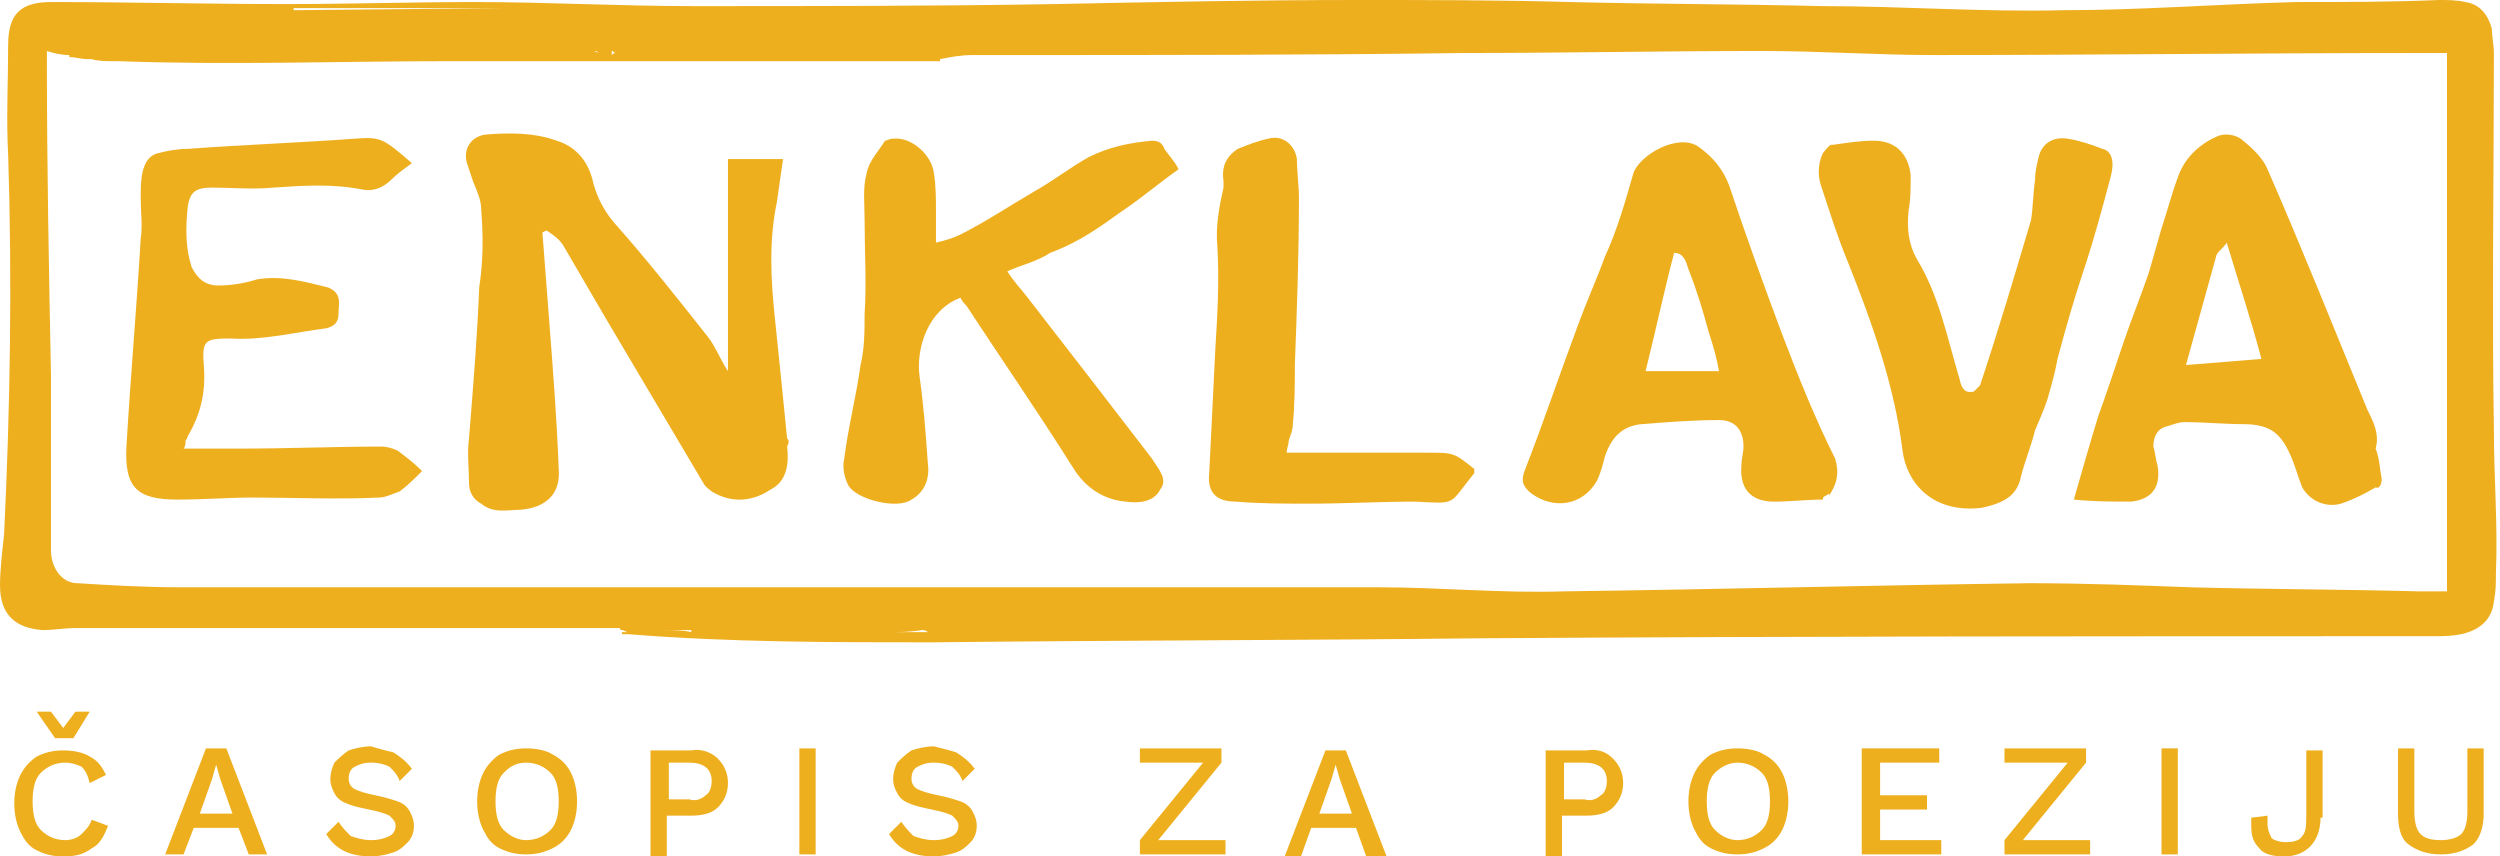
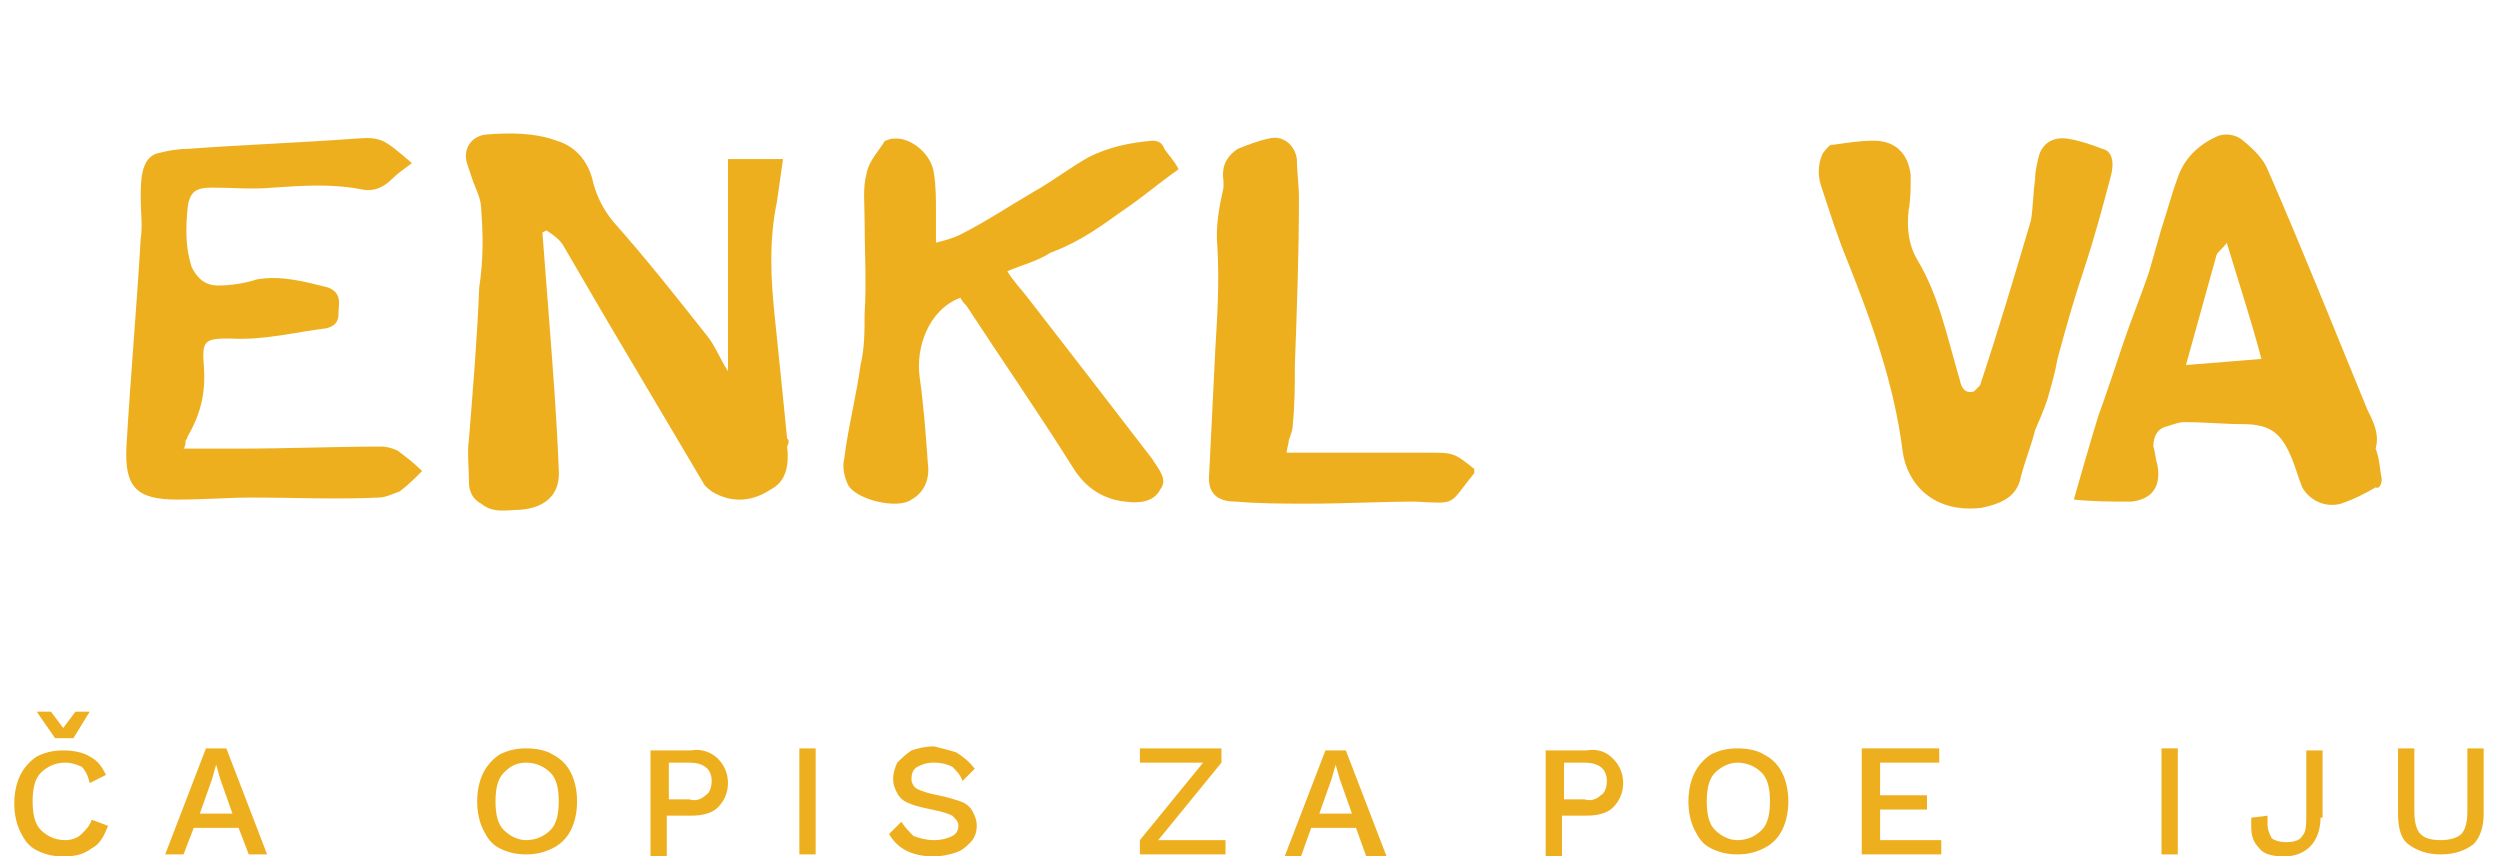
<svg xmlns="http://www.w3.org/2000/svg" version="1.1" id="Layer_1" x="0px" y="0px" viewBox="0 0 122.6 42" style="enable-background:new 0 0 122.6 42;" xml:space="preserve">
  <style type="text/css">
	.st0{fill:#EEAF1F;}
</style>
  <g>
-     <path class="st0" d="M122.3,21c-0.1-6.1,0-12.3,0-18.4c0-0.4-0.1-0.8-0.1-1.2c-0.2-0.7-0.6-1.2-1.3-1.3C120.5,0,120,0,119.6,0   c-2.3,0.1-4.7,0.1-7,0.1c-3.8,0.1-7.6,0.4-11.4,0.4c-3.9,0.1-7.9-0.2-11.8-0.2c-4.1-0.1-8.3-0.1-12.4-0.2c-3.5-0.1-7-0.1-10.5-0.1   c-4.9,0-9.9,0.1-14.8,0.2C45.9,0.3,39.9,0.3,34,0.3c-3.6,0-7.2-0.2-10.7-0.2c-3.1,0-6.2,0.1-9.3,0.1c-3.8,0-7.7-0.1-11.5-0.1   c-1.5,0-2.1,0.6-2.1,2.1c0,1.8-0.1,3.6,0,5.4c0.2,6.2,0.1,12.4-0.2,18.6C0.1,27.1,0,28,0,28.7c0,1.4,0.7,2.1,2.1,2.2   c0.5,0,1.1-0.1,1.6-0.1c5.2,0,10.4,0,15.6,0c3.7,0,7.4,0,11.1,0c0,0.1,0.1,0.1,0.1,0.1c0.1,0,0.2,0.1,0.3,0.1h-0.3v0.1   c0.1,0,0.2,0,0.3,0c5,0.4,9.9,0.4,14.9,0.4c9.1-0.1,18.1-0.1,27.1-0.2c15.5-0.1,31-0.1,46.5-0.1c0.5,0,0.9,0,1.4-0.1   c0.9-0.2,1.5-0.7,1.6-1.6c0.1-0.5,0.1-0.9,0.1-1.4C122.5,25.8,122.3,23.5,122.3,21z M30,2.5c0.1,0,0.1,0.1,0.2,0.1   c-0.1,0-0.1,0-0.2,0.1l0,0C30,2.6,30,2.5,30,2.5z M29.2,2.5c0.1,0,0.1,0.1,0.2,0.1c-0.1,0-0.2-0.1-0.3-0.1H29.2z M24.6,0.4   C24.6,0.5,24.6,0.5,24.6,0.4L14.4,0.5V0.4C14.4,0.4,24.6,0.4,24.6,0.4z M11.5,2.5C11.5,2.5,11.5,2.5,11.5,2.5h-0.6H11.5z    M32.5,30.9c0.5,0,0.9,0,1.4,0c0,0,0,0,0,0.1C33.5,30.9,33,30.9,32.5,30.9z M43.5,31c0.6,0,1.1,0,1.7-0.1c0.1,0,0.2,0,0.3,0.1H43.5   z M119.9,29c-0.4,0-0.8,0-1.3,0c-3.7-0.1-7.4-0.1-11.2-0.2c-2.6-0.1-5.2-0.2-7.9-0.2C92,28.7,84.3,28.9,76.7,29   c-3,0.1-6.1-0.2-9.1-0.2c-5,0-10.1,0-15.1,0c-7.4,0-14.8,0-22.1,0c-7.2,0-14.4,0-21.6,0c-1.7,0-3.4-0.1-5-0.2   C3,28.6,2.5,27.8,2.5,27c0-2.9,0-5.8,0-8.6C2.4,13.3,2.3,8.2,2.3,3.1c0-0.2,0-0.4,0-0.6C2.6,2.6,3,2.7,3.4,2.7c0,0,0,0,0,0.1   c0.3,0,0.6,0.1,0.9,0.1c0.1,0,0.1,0,0.2,0c0.3,0.1,0.7,0.1,1,0.1c0.1,0,0.2,0,0.3,0C11.3,3.2,16.6,3,22.1,3c5.3,0,10.7,0,16.1,0   c0.7,0,1.5,0,2.3,0c1.9,0,3.7,0,5.6,0V2.9c0.5-0.1,1-0.2,1.6-0.2c0.4,0,0.8,0,1.3,0c0.1,0,0.1,0,0.1,0c0.1,0,0.1,0,0.1,0   c7.5,0,15.1,0,22.6-0.1c4.9,0,9.7-0.1,14.6-0.1c2.8,0,5.7,0.2,8.4,0.2c7.9,0,15.8-0.1,23.7-0.1c0.5,0,0.9,0,1.5,0V29z" />
    <path class="st0" d="M38.6,21.5c-0.2-2-0.4-4-0.6-5.9c-0.2-1.9-0.3-3.8,0.1-5.7c0.1-0.7,0.2-1.4,0.3-2.1h-2.7v10.4   c-0.4-0.6-0.6-1.2-1-1.7c-1.5-1.9-3-3.8-4.6-5.6c-0.5-0.6-0.8-1.2-1-1.9c-0.2-1-0.8-1.8-1.8-2.1c-1.1-0.4-2.3-0.4-3.5-0.3   c-0.7,0.1-1.1,0.7-0.9,1.4c0.1,0.3,0.2,0.6,0.3,0.9c0.2,0.5,0.4,0.9,0.4,1.4c0.1,1.3,0.1,2.5-0.1,3.8c-0.1,2.5-0.3,4.9-0.5,7.4   c-0.1,0.7,0,1.5,0,2.2c0,0.4,0.2,0.8,0.6,1c0.6,0.5,1.3,0.3,1.9,0.3c1.3-0.1,2-0.8,1.9-2c-0.1-2.6-0.3-5.1-0.5-7.7   c-0.1-1.3-0.2-2.6-0.3-3.9l0.2-0.1c0.3,0.2,0.6,0.4,0.8,0.7c0.7,1.2,1.4,2.4,2.1,3.6c1.6,2.7,3.2,5.4,4.8,8.1   c0.1,0.2,0.3,0.3,0.4,0.4c1,0.6,2,0.5,2.9-0.1c0.8-0.4,0.9-1.3,0.8-2.1C38.7,21.7,38.7,21.6,38.6,21.5z" />
    <path class="st0" d="M55.1,10.3c0.9-0.6,1.7-1.3,2.7-2c-0.2-0.4-0.5-0.7-0.7-1C57,7,56.8,6.9,56.5,6.9c-1.1,0.1-2.1,0.3-3.1,0.8   c-0.9,0.5-1.8,1.2-2.7,1.7c-1.2,0.7-2.4,1.5-3.6,2.1c-0.4,0.2-0.8,0.3-1.2,0.4c0-0.6,0-1,0-1.5c0-0.6,0-1.3-0.1-1.9   c-0.1-0.9-1.1-1.8-2-1.7c-0.2,0-0.3,0.1-0.4,0.1c-0.3,0.5-0.8,1-0.9,1.6c-0.2,0.7-0.1,1.5-0.1,2.3c0,1.5,0.1,3.1,0,4.6   c0,0.8,0,1.7-0.2,2.5c-0.2,1.5-0.6,3-0.8,4.6c-0.1,0.4,0,0.9,0.2,1.3c0.4,0.7,2.4,1.2,3.1,0.7c0.7-0.4,0.9-1.1,0.8-1.8   c-0.1-1.4-0.2-2.8-0.4-4.2c-0.2-1.4,0.4-3.3,2-3.9c0.1,0.2,0.2,0.3,0.3,0.4c1.7,2.6,3.5,5.2,5.2,7.9c0.6,1,1.5,1.6,2.6,1.7   c0.7,0.1,1.4,0,1.7-0.6c0.4-0.5-0.1-1-0.4-1.5c-2-2.6-4-5.2-6.1-7.9c-0.3-0.4-0.7-0.8-1-1.3l0,0c0.7-0.3,1.5-0.5,2.1-0.9   C53.1,11.8,54.1,11,55.1,10.3z" />
    <path class="st0" d="M116.1,20.1c-1.6-3.9-3.2-7.9-4.9-11.8c-0.2-0.5-0.7-1-1.2-1.4c-0.3-0.3-0.9-0.4-1.3-0.2   c-0.9,0.4-1.6,1.1-1.9,2c-0.3,0.8-0.5,1.6-0.8,2.5c-0.2,0.7-0.4,1.4-0.6,2.1c-0.4,1.2-0.9,2.4-1.3,3.6c-0.4,1.2-0.8,2.4-1.2,3.5   c-0.4,1.3-0.8,2.7-1.2,4.1c1,0.1,1.9,0.1,2.8,0.1c1-0.1,1.5-0.7,1.3-1.8c-0.1-0.3-0.1-0.6-0.2-0.9c0-0.5,0.2-0.9,0.7-1   c0.3-0.1,0.6-0.2,0.8-0.2c1,0,2,0.1,2.9,0.1c1.4,0,1.9,0.5,2.4,1.7c0.2,0.5,0.3,0.9,0.5,1.4c0.4,0.7,1.2,1,1.9,0.8   c0.6-0.2,1.2-0.5,1.7-0.8c0.2,0.1,0.3-0.2,0.3-0.4l0,0c-0.1-0.5-0.1-1-0.3-1.5C116.7,21.3,116.4,20.7,116.1,20.1z M107.2,17.9   c0.5-1.8,1-3.6,1.5-5.4c0.1-0.2,0.3-0.3,0.5-0.6c0.6,2,1.2,3.8,1.7,5.7C109.7,17.7,108.5,17.8,107.2,17.9z" />
-     <path class="st0" d="M87.4,16.4c-0.9-2.4-1.8-4.9-2.6-7.3c-0.3-0.8-0.8-1.4-1.5-1.9c-1-0.7-2.9,0.4-3.2,1.3   c-0.4,1.4-0.8,2.8-1.4,4.1c-0.4,1.1-0.9,2.2-1.3,3.3c-0.9,2.4-1.7,4.8-2.6,7.1c-0.2,0.5-0.2,0.8,0.3,1.2c1.1,0.8,2.5,0.6,3.2-0.6   c0.2-0.4,0.3-0.8,0.4-1.2c0.3-0.9,0.8-1.5,1.8-1.6c1.3-0.1,2.5-0.2,3.8-0.2c0.8,0,1.2,0.5,1.2,1.3c0,0.3-0.1,0.6-0.1,0.9   c-0.1,1.1,0.4,1.8,1.6,1.8c0.8,0,1.6-0.1,2.4-0.1c0,0,0,0,0-0.1l0,0c0.1-0.1,0.2-0.1,0.3-0.2v0.1c0.4-0.6,0.5-1.1,0.3-1.8   C89,20.5,88.2,18.5,87.4,16.4z M80.7,18.2c0.5-2,0.9-3.9,1.4-5.8c0.5,0,0.6,0.5,0.7,0.8c0.4,1,0.7,2,1,3.1c0.2,0.6,0.4,1.3,0.5,1.9   H80.7z" />
    <path class="st0" d="M103.5,8.7c0.2-0.7,0.1-1.3-0.4-1.4c-0.5-0.2-1.1-0.4-1.7-0.5c-0.7-0.1-1.2,0.2-1.4,0.8   c-0.1,0.4-0.2,0.8-0.2,1.2c-0.1,0.7-0.1,1.4-0.2,2c-0.8,2.7-1.6,5.4-2.5,8.1c-0.1,0.1-0.2,0.2-0.3,0.3c-0.4,0.1-0.6-0.1-0.7-0.6   c-0.6-2-1-4.1-2.1-5.9c-0.4-0.7-0.5-1.5-0.4-2.4c0.1-0.5,0.1-1.1,0.1-1.7c-0.1-1-0.7-1.7-1.8-1.7c-0.7,0-1.3,0.1-2,0.2   c-0.1,0-0.1,0-0.1,0c-0.2,0.1-0.3,0.3-0.4,0.4c-0.2,0.4-0.3,1-0.1,1.6c0.4,1.2,0.8,2.5,1.3,3.7c1.2,3,2.3,6.1,2.7,9.3   c0.2,1.6,1.5,3.1,3.9,2.8c0.9-0.2,1.7-0.5,1.9-1.5c0.2-0.8,0.5-1.5,0.7-2.3c0.2-0.5,0.4-0.9,0.6-1.5c0.2-0.7,0.4-1.4,0.5-2   c0.4-1.5,0.8-2.9,1.3-4.4C102.7,11.7,103.1,10.2,103.5,8.7z" />
    <path class="st0" d="M18.7,21.9c-2.3,0-4.6,0.1-7,0.1c-0.9,0-1.8,0-2.7,0c0.1-0.1,0.1-0.3,0.1-0.4c0.1-0.1,0.1-0.2,0.1-0.2   c0.6-1,0.9-2.1,0.8-3.4c-0.1-1.3,0-1.4,1.3-1.4c1.6,0.1,3.1-0.3,4.7-0.5c0.4-0.1,0.6-0.3,0.6-0.7c0-0.5,0.2-1-0.5-1.3   c-1.2-0.3-2.3-0.6-3.5-0.4C12,13.9,11.3,14,10.7,14s-1-0.3-1.3-0.9c-0.3-0.9-0.3-1.9-0.2-2.9c0.1-0.8,0.4-1,1.2-1c1,0,2,0.1,3,0   c1.5-0.1,2.9-0.2,4.4,0.1c0.5,0.1,1-0.1,1.4-0.5c0.3-0.3,0.6-0.5,1-0.8c-1.4-1.2-1.5-1.3-2.8-1.2C14.7,7,11.9,7.1,9.2,7.3   C8.7,7.3,8.2,7.4,7.8,7.5C7.3,7.6,7.1,8,7,8.4C6.9,8.8,6.9,9.3,6.9,9.7c0,0.7,0.1,1.4,0,2c-0.2,3.4-0.5,6.8-0.7,10.2   c-0.1,2,0.5,2.6,2.5,2.6c1.3,0,2.5-0.1,3.7-0.1c2,0,4.1,0.1,6.2,0c0.3,0,0.7-0.2,1-0.3c0.4-0.3,0.7-0.6,1.1-1   c-0.4-0.4-0.8-0.7-1.2-1C19.3,22,19,21.9,18.7,21.9z" />
    <path class="st0" d="M70,22.2c-2.3,0-4.6,0-6.9,0l0,0c0-0.2,0.1-0.4,0.1-0.6c0.1-0.3,0.2-0.5,0.2-0.8c0.1-1,0.1-2,0.1-2.9   c0.1-2.7,0.2-5.4,0.2-8.2c0-0.6-0.1-1.3-0.1-1.9c-0.1-0.7-0.7-1.2-1.4-1c-0.5,0.1-1,0.3-1.5,0.5c-0.6,0.4-0.8,0.9-0.7,1.6   C60,8.9,60,9,60,9.2c-0.2,0.9-0.4,1.9-0.3,2.9c0.1,1.7,0,3.4-0.1,5c-0.1,2-0.2,4-0.3,6.1c-0.1,0.9,0.3,1.4,1.3,1.4   c1.2,0.1,2.4,0.1,3.6,0.1c1.7,0,3.5-0.1,5.2-0.1c2.1,0.1,1.6,0.2,2.9-1.4V23C71.3,22.2,71.3,22.2,70,22.2z" />
  </g>
  <g>
    <path class="st0" d="M4.5,41.6C4.1,41.9,3.7,42,3.1,42c-0.5,0-0.9-0.1-1.3-0.3c-0.4-0.2-0.6-0.5-0.8-0.9c-0.2-0.4-0.3-0.9-0.3-1.4   c0-0.5,0.1-1,0.3-1.4s0.5-0.7,0.8-0.9c0.4-0.2,0.8-0.3,1.3-0.3c0.5,0,1,0.1,1.3,0.3c0.4,0.2,0.6,0.5,0.8,0.9l-0.8,0.4   C4.3,38,4.2,37.8,4,37.6c-0.2-0.1-0.5-0.2-0.8-0.2c-0.5,0-0.9,0.2-1.2,0.5c-0.3,0.3-0.4,0.8-0.4,1.4c0,0.6,0.1,1.1,0.4,1.4   c0.3,0.3,0.7,0.5,1.2,0.5c0.3,0,0.6-0.1,0.8-0.3c0.2-0.2,0.4-0.4,0.5-0.7l0.8,0.3C5.1,41,4.9,41.4,4.5,41.6z M3.6,36.2H2.7   l-0.9-1.3h0.7l0.6,0.8l0.6-0.8h0.7L3.6,36.2z" />
    <path class="st0" d="M11.7,40.6H9.5L9,41.9H8.1l2-5.2h1l2,5.2h-0.9L11.7,40.6z M11.4,39.9l-0.6-1.7l-0.2-0.7h0l-0.2,0.7l-0.6,1.7   H11.4z" />
-     <path class="st0" d="M19.3,36.9c0.3,0.2,0.6,0.4,0.9,0.8l-0.6,0.6c-0.1-0.3-0.3-0.5-0.5-0.7c-0.2-0.1-0.5-0.2-0.9-0.2   c-0.4,0-0.6,0.1-0.8,0.2c-0.2,0.1-0.3,0.3-0.3,0.6c0,0.2,0.1,0.4,0.3,0.5c0.2,0.1,0.5,0.2,1,0.3c0.5,0.1,0.8,0.2,1.1,0.3   c0.3,0.1,0.5,0.3,0.6,0.5c0.1,0.2,0.2,0.4,0.2,0.7c0,0.3-0.1,0.6-0.3,0.8c-0.2,0.2-0.4,0.4-0.7,0.5c-0.3,0.1-0.7,0.2-1.1,0.2   c-1.1,0-1.8-0.4-2.2-1.1l0.6-0.6c0.2,0.3,0.4,0.5,0.6,0.7c0.3,0.1,0.6,0.2,1,0.2c0.4,0,0.7-0.1,0.9-0.2c0.2-0.1,0.3-0.3,0.3-0.5   c0-0.2-0.1-0.3-0.3-0.5c-0.2-0.1-0.5-0.2-1-0.3c-0.5-0.1-0.9-0.2-1.1-0.3c-0.3-0.1-0.5-0.3-0.6-0.5c-0.1-0.2-0.2-0.4-0.2-0.7   c0-0.3,0.1-0.6,0.2-0.8c0.2-0.2,0.4-0.4,0.7-0.6c0.3-0.1,0.7-0.2,1.1-0.2C18.5,36.7,18.9,36.8,19.3,36.9z" />
    <path class="st0" d="M27.1,37c0.4,0.2,0.7,0.5,0.9,0.9s0.3,0.9,0.3,1.4c0,0.5-0.1,1-0.3,1.4c-0.2,0.4-0.5,0.7-0.9,0.9   c-0.4,0.2-0.8,0.3-1.3,0.3c-0.5,0-0.9-0.1-1.3-0.3c-0.4-0.2-0.6-0.5-0.8-0.9c-0.2-0.4-0.3-0.9-0.3-1.4c0-0.5,0.1-1,0.3-1.4   s0.5-0.7,0.8-0.9c0.4-0.2,0.8-0.3,1.3-0.3C26.3,36.7,26.8,36.8,27.1,37z M24.7,37.9c-0.3,0.3-0.4,0.8-0.4,1.4   c0,0.6,0.1,1.1,0.4,1.4c0.3,0.3,0.7,0.5,1.1,0.5c0.5,0,0.9-0.2,1.2-0.5c0.3-0.3,0.4-0.8,0.4-1.4c0-0.6-0.1-1.1-0.4-1.4   c-0.3-0.3-0.7-0.5-1.2-0.5C25.3,37.4,25,37.6,24.7,37.9z" />
    <path class="st0" d="M35.2,37.2c0.3,0.3,0.5,0.7,0.5,1.2s-0.2,0.9-0.5,1.2c-0.3,0.3-0.8,0.4-1.3,0.4h-1.2v2h-0.8v-5.2h2   C34.4,36.7,34.9,36.9,35.2,37.2z M34.6,39c0.2-0.1,0.3-0.4,0.3-0.7c0-0.6-0.4-0.9-1.1-0.9h-1v1.8h1C34.1,39.3,34.4,39.2,34.6,39z" />
    <path class="st0" d="M40,41.9h-0.8v-5.2H40V41.9z" />
    <path class="st0" d="M46.9,36.9c0.3,0.2,0.6,0.4,0.9,0.8l-0.6,0.6c-0.1-0.3-0.3-0.5-0.5-0.7c-0.2-0.1-0.5-0.2-0.9-0.2   c-0.4,0-0.6,0.1-0.8,0.2c-0.2,0.1-0.3,0.3-0.3,0.6c0,0.2,0.1,0.4,0.3,0.5c0.2,0.1,0.5,0.2,1,0.3c0.5,0.1,0.8,0.2,1.1,0.3   c0.3,0.1,0.5,0.3,0.6,0.5c0.1,0.2,0.2,0.4,0.2,0.7c0,0.3-0.1,0.6-0.3,0.8c-0.2,0.2-0.4,0.4-0.7,0.5c-0.3,0.1-0.7,0.2-1.1,0.2   c-1.1,0-1.8-0.4-2.2-1.1l0.6-0.6c0.2,0.3,0.4,0.5,0.6,0.7c0.3,0.1,0.6,0.2,1,0.2c0.4,0,0.7-0.1,0.9-0.2c0.2-0.1,0.3-0.3,0.3-0.5   c0-0.2-0.1-0.3-0.3-0.5c-0.2-0.1-0.5-0.2-1-0.3c-0.5-0.1-0.9-0.2-1.1-0.3c-0.3-0.1-0.5-0.3-0.6-0.5c-0.1-0.2-0.2-0.4-0.2-0.7   c0-0.3,0.1-0.6,0.2-0.8c0.2-0.2,0.4-0.4,0.7-0.6c0.3-0.1,0.7-0.2,1.1-0.2C46.2,36.7,46.6,36.8,46.9,36.9z" />
    <path class="st0" d="M60.1,41.2v0.7h-4.2v-0.7l3.1-3.8h-3.1v-0.7h4v0.7l-3.1,3.8H60.1z" />
    <path class="st0" d="M66.5,40.6h-2.2l-0.5,1.4H63l2-5.2h1l2,5.2H67L66.5,40.6z M66.3,39.9l-0.6-1.7l-0.2-0.7h0l-0.2,0.7l-0.6,1.7   H66.3z" />
    <path class="st0" d="M79.1,37.2c0.3,0.3,0.5,0.7,0.5,1.2s-0.2,0.9-0.5,1.2c-0.3,0.3-0.8,0.4-1.3,0.4h-1.2v2h-0.8v-5.2h2   C78.4,36.7,78.8,36.9,79.1,37.2z M78.5,39c0.2-0.1,0.3-0.4,0.3-0.7c0-0.6-0.4-0.9-1.1-0.9h-1v1.8h1C78,39.3,78.3,39.2,78.5,39z" />
    <path class="st0" d="M86.5,37c0.4,0.2,0.7,0.5,0.9,0.9c0.2,0.4,0.3,0.9,0.3,1.4c0,0.5-0.1,1-0.3,1.4c-0.2,0.4-0.5,0.7-0.9,0.9   c-0.4,0.2-0.8,0.3-1.3,0.3c-0.5,0-0.9-0.1-1.3-0.3c-0.4-0.2-0.6-0.5-0.8-0.9c-0.2-0.4-0.3-0.9-0.3-1.4c0-0.5,0.1-1,0.3-1.4   c0.2-0.4,0.5-0.7,0.8-0.9c0.4-0.2,0.8-0.3,1.3-0.3C85.7,36.7,86.2,36.8,86.5,37z M84.1,37.9c-0.3,0.3-0.4,0.8-0.4,1.4   c0,0.6,0.1,1.1,0.4,1.4c0.3,0.3,0.7,0.5,1.1,0.5c0.5,0,0.9-0.2,1.2-0.5c0.3-0.3,0.4-0.8,0.4-1.4c0-0.6-0.1-1.1-0.4-1.4   c-0.3-0.3-0.7-0.5-1.2-0.5C84.8,37.4,84.4,37.6,84.1,37.9z" />
    <path class="st0" d="M95.2,41.2v0.7h-3.9v-5.2h3.8v0.7h-2.9V39h2.3v0.7h-2.3v1.5H95.2z" />
-     <path class="st0" d="M102.5,41.2v0.7h-4.2v-0.7l3.1-3.8h-3.1v-0.7h4v0.7l-3.1,3.8H102.5z" />
    <path class="st0" d="M106.8,41.9H106v-5.2h0.8V41.9z" />
    <path class="st0" d="M113.8,40.1c0,0.6-0.2,1.1-0.5,1.4S112.6,42,112,42c-0.5,0-1-0.1-1.2-0.4c-0.3-0.3-0.4-0.6-0.4-1.1   c0-0.2,0-0.3,0-0.4l0.8-0.1c0,0.2,0,0.3,0,0.4c0,0.3,0.1,0.5,0.2,0.7c0.1,0.1,0.4,0.2,0.7,0.2c0.4,0,0.7-0.1,0.8-0.3   c0.2-0.2,0.2-0.6,0.2-1v-3.2h0.8V40.1z" />
    <path class="st0" d="M121.8,39.9c0,0.7-0.2,1.2-0.5,1.5c-0.4,0.3-0.9,0.5-1.6,0.5c-0.7,0-1.2-0.2-1.6-0.5c-0.4-0.3-0.5-0.9-0.5-1.5   v-3.2h0.8v3.1c0,0.5,0.1,0.9,0.3,1.1c0.2,0.2,0.5,0.3,1,0.3c0.4,0,0.8-0.1,1-0.3c0.2-0.2,0.3-0.6,0.3-1.1v-3.1h0.8V39.9z" />
  </g>
</svg>